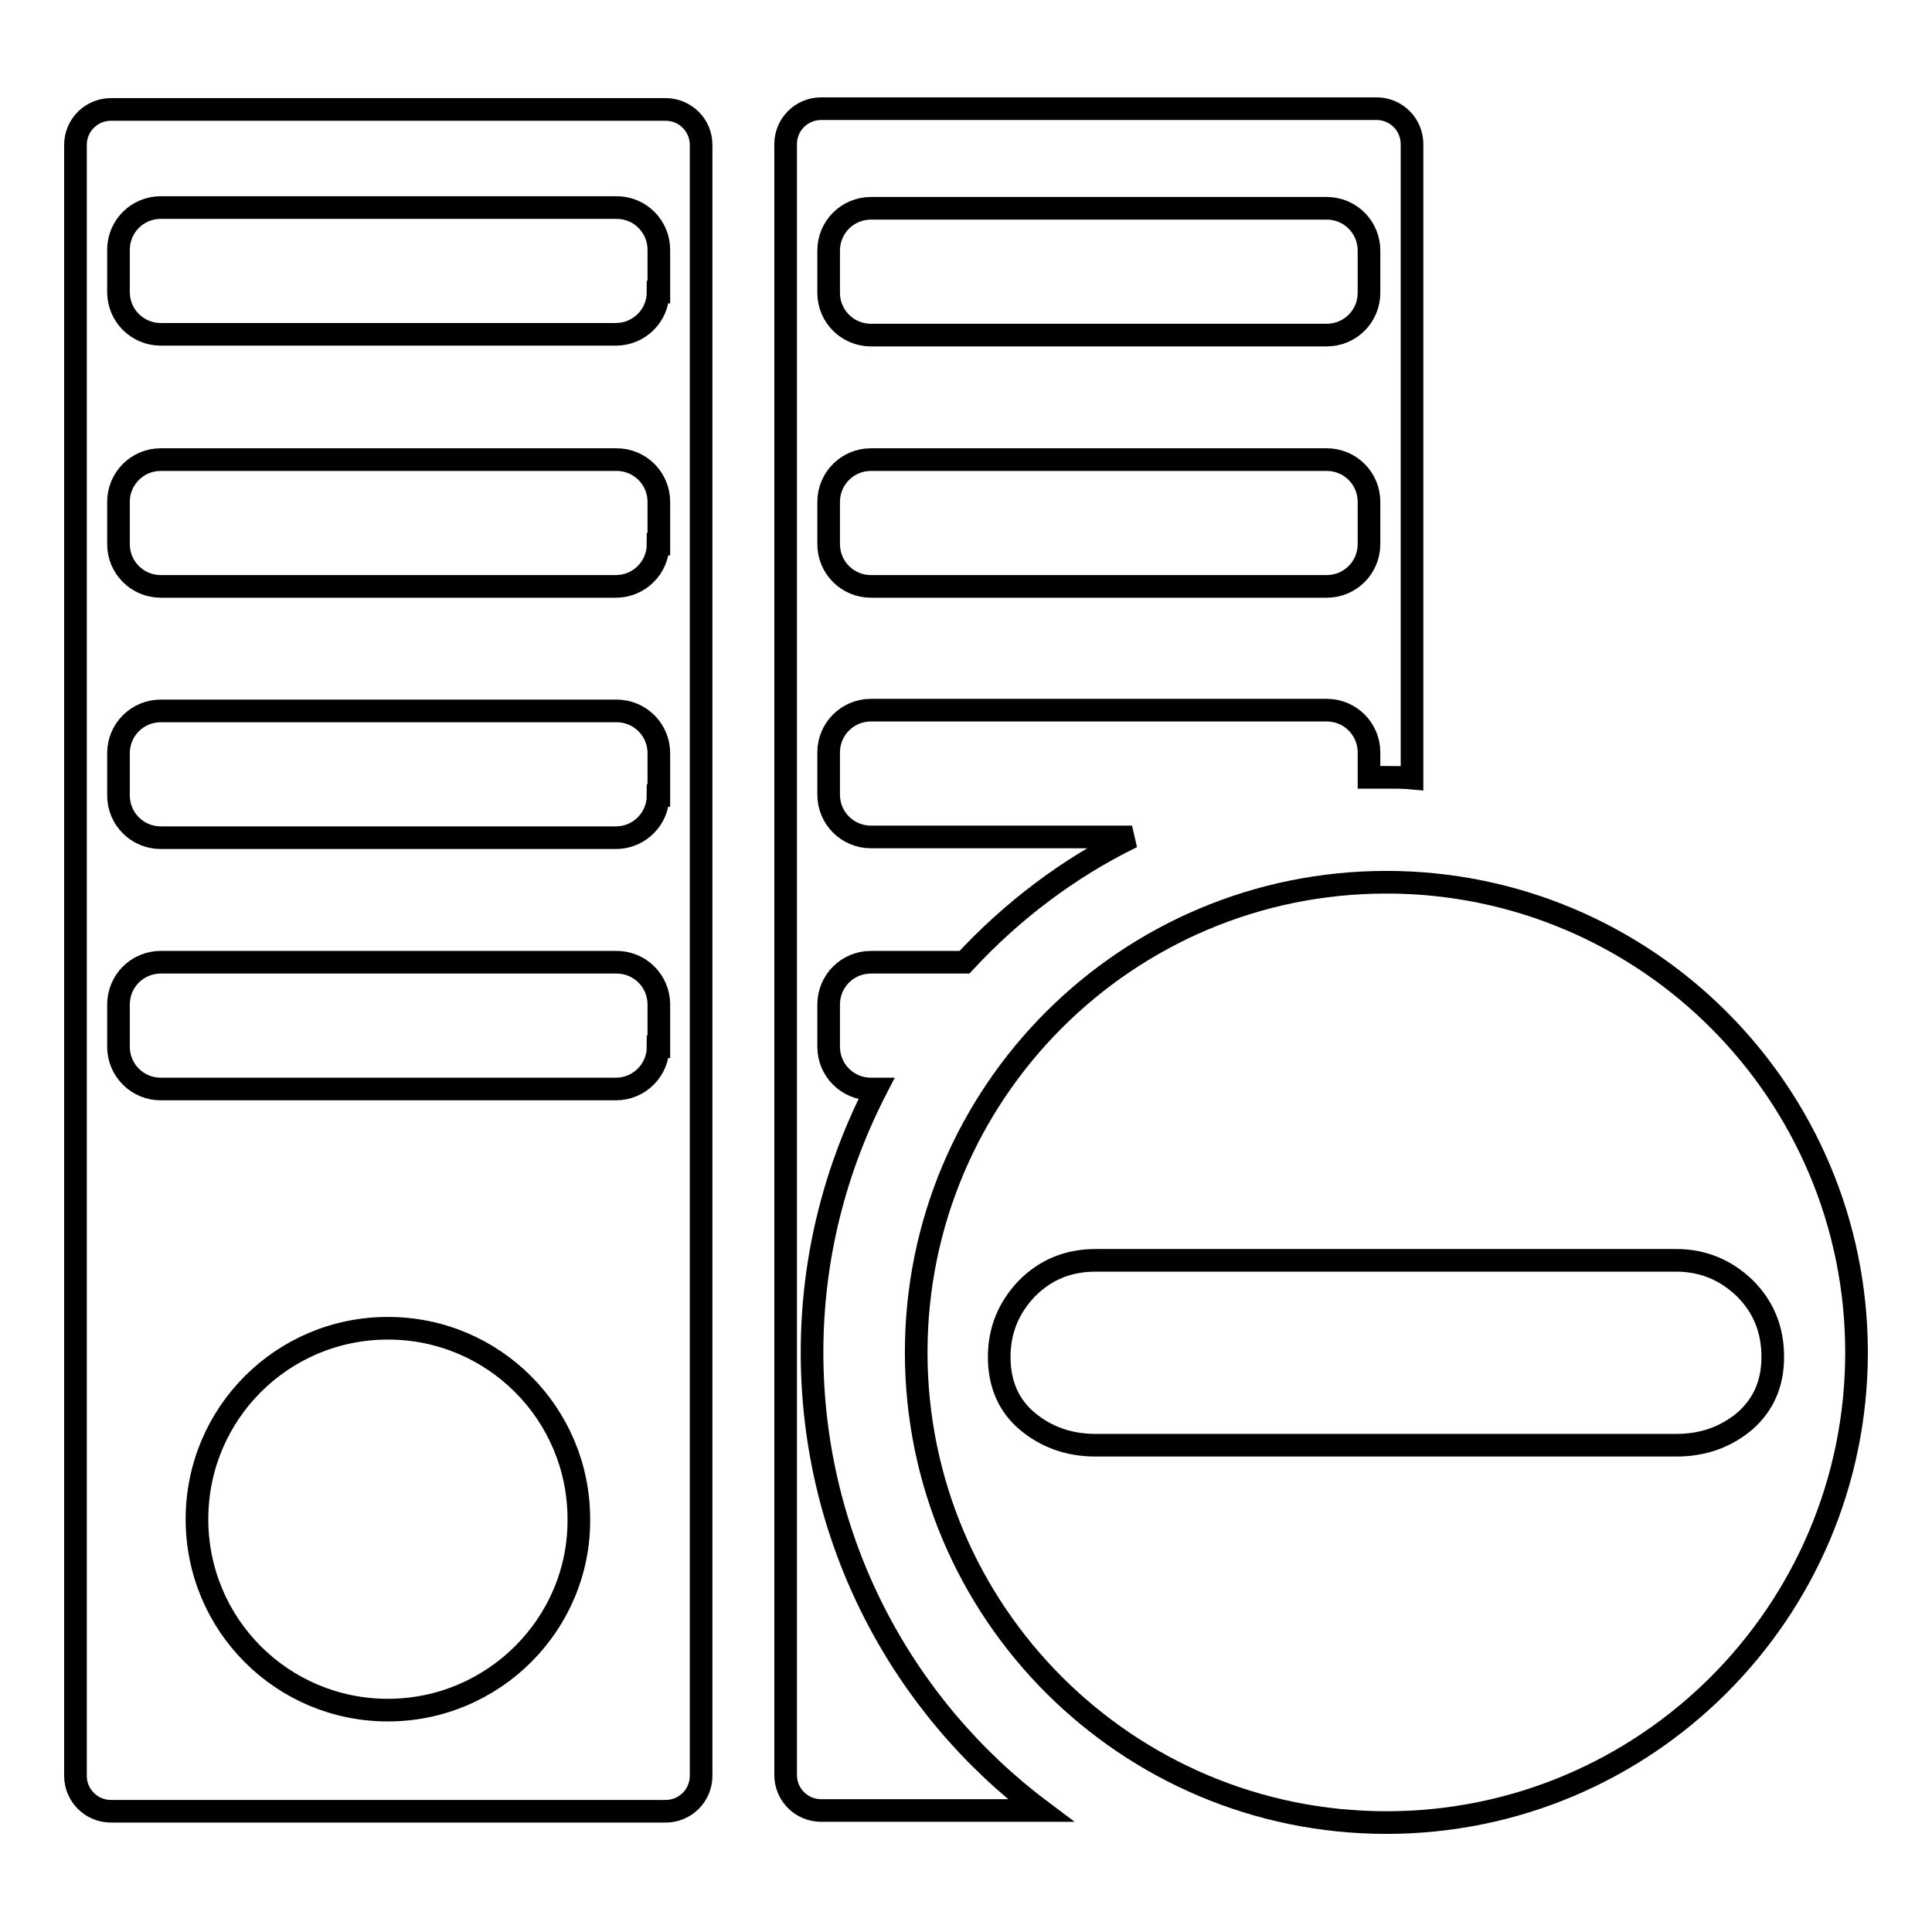
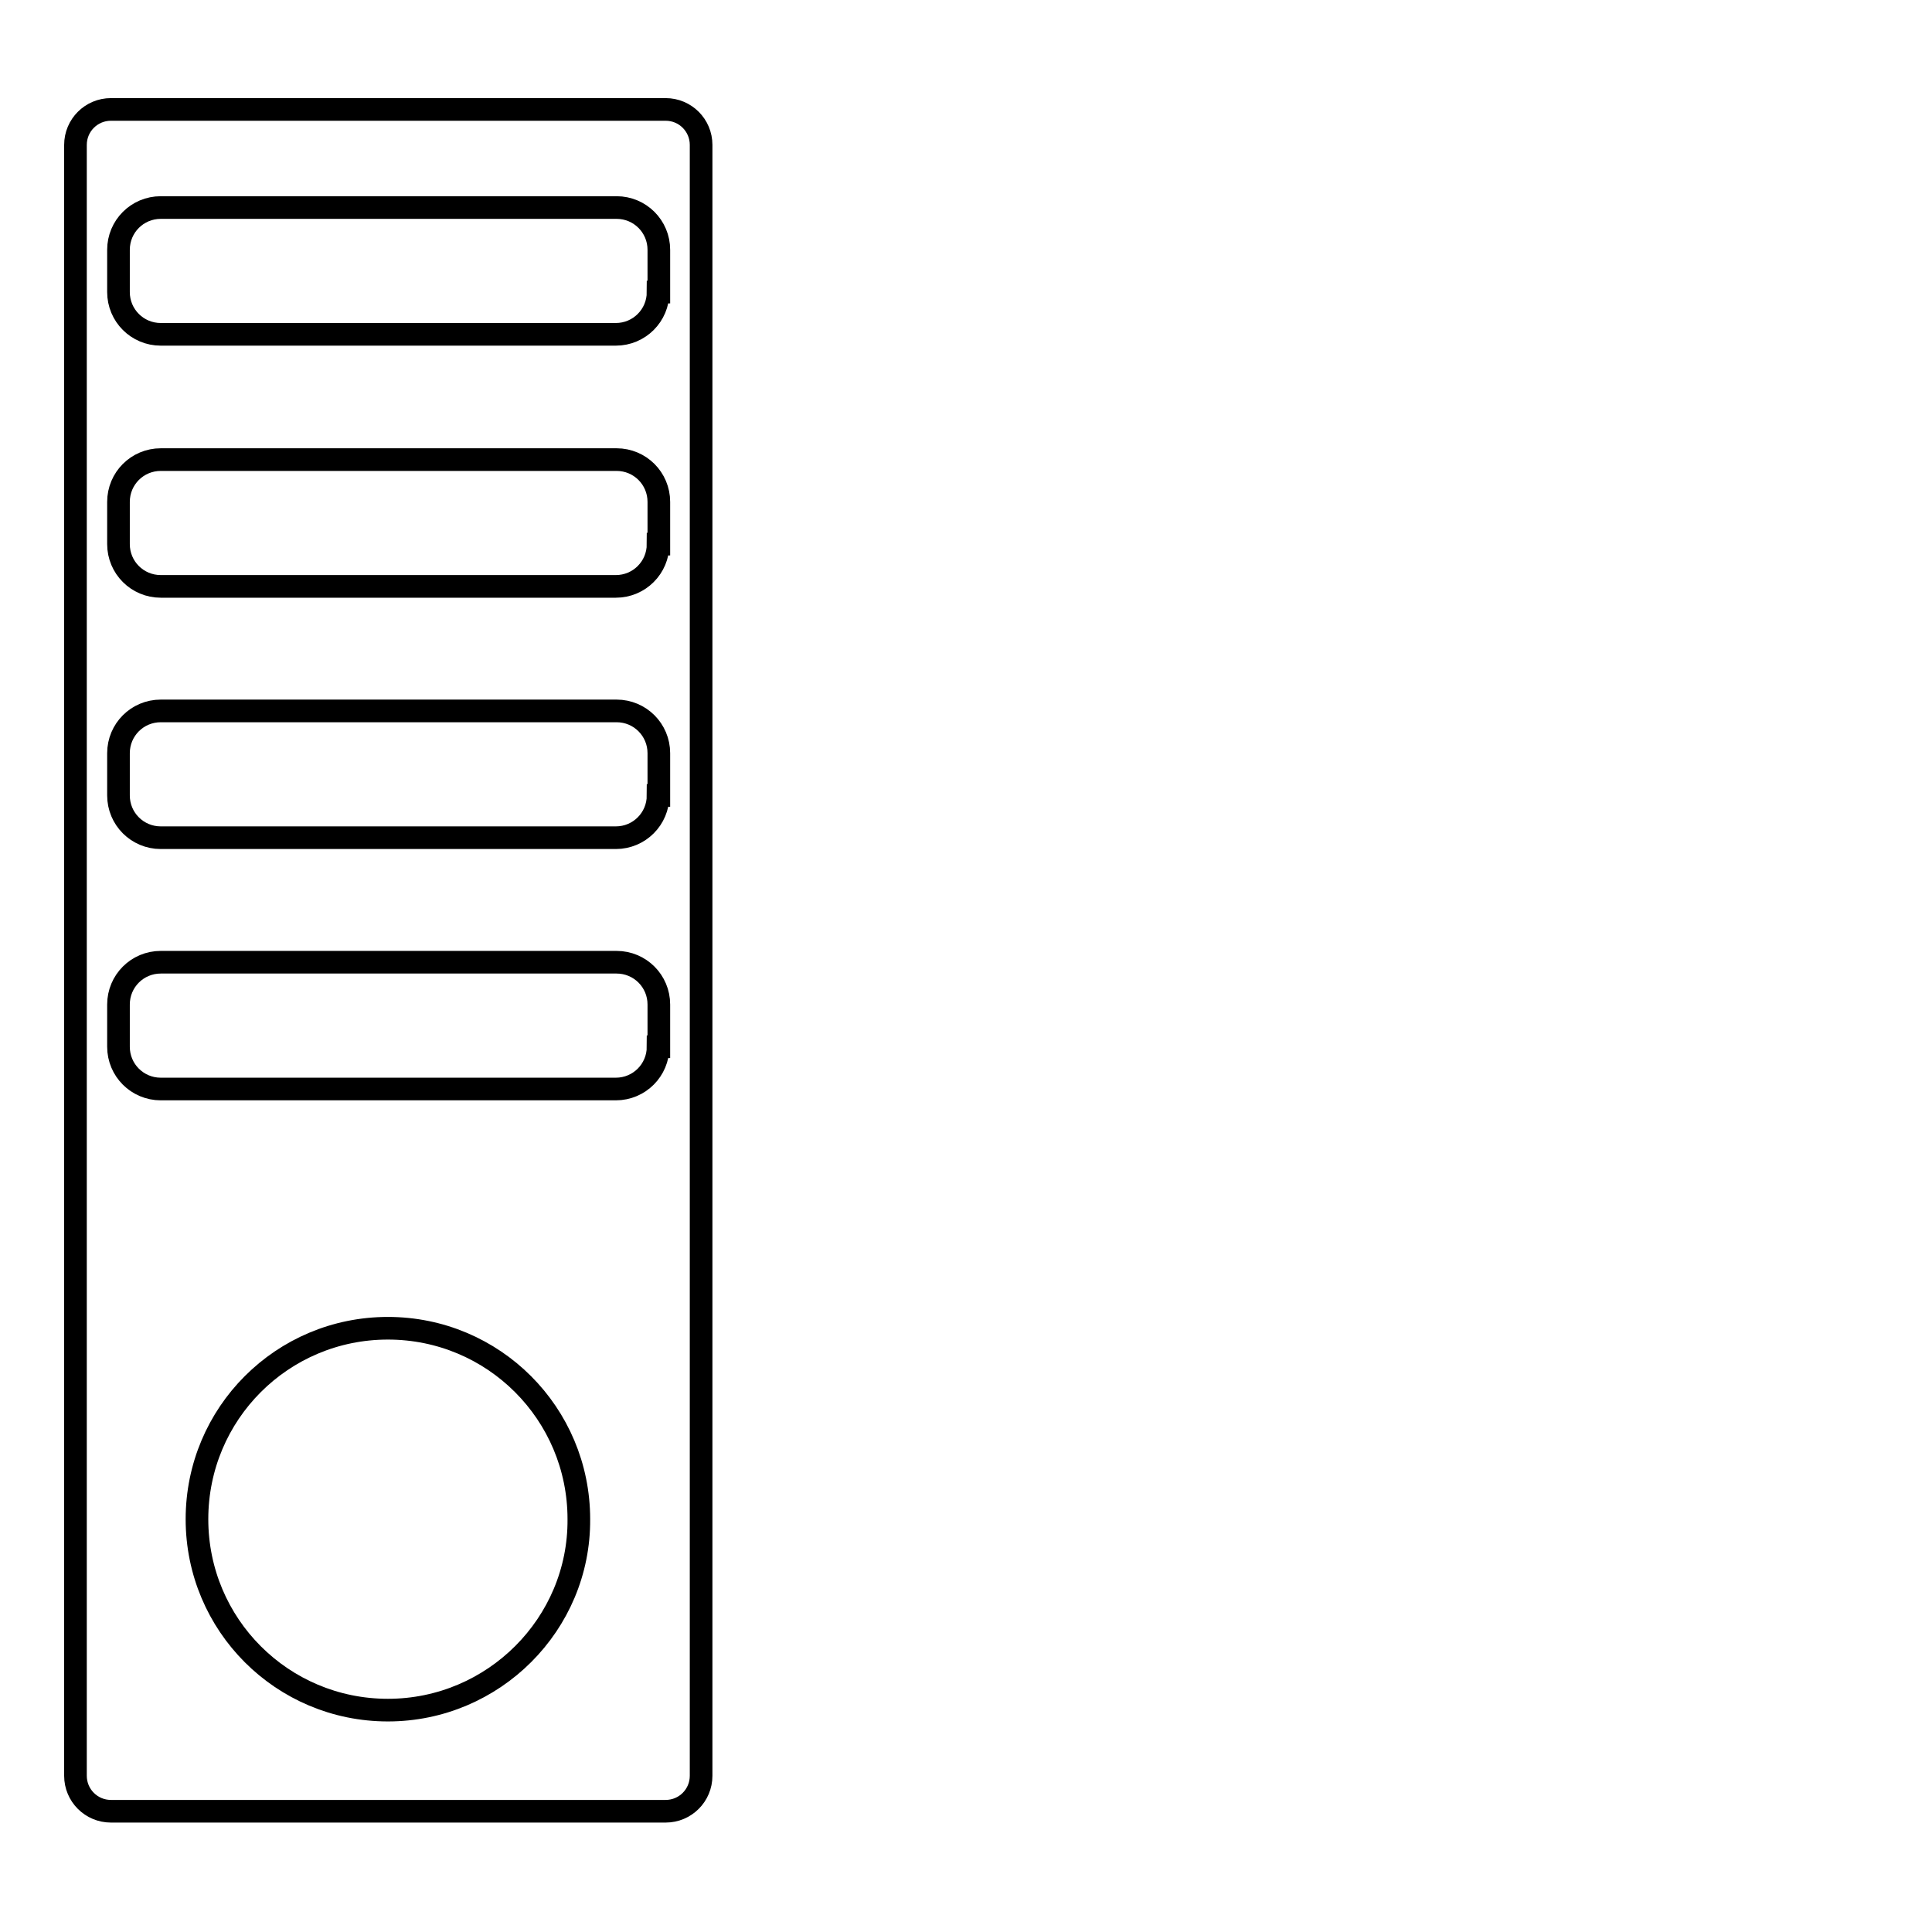
<svg xmlns="http://www.w3.org/2000/svg" version="1.1" x="0px" y="0px" viewBox="0 0 256 256" enable-background="new 0 0 256 256" xml:space="preserve">
  <g>
    <g>
      <path stroke-width="3" fill-opacity="0" stroke="#000000" d="M88.2,14.5H14.7c-2.6,0-4.7,2.1-4.7,4.7v216.1c0,2.6,2.1,4.7,4.7,4.7h73.5c2.6,0,4.7-2.1,4.7-4.7V19.2C92.9,16.6,90.8,14.5,88.2,14.5z M51.4,226.6c-14,0-25.3-11.3-25.3-25.3c0-14,11.3-25.3,25.3-25.3c14,0,25.3,11.3,25.3,25.3C76.8,215.2,65.4,226.6,51.4,226.6z M87.2,138.7c0,3.1-2.5,5.6-5.6,5.6H21.3c-3.1,0-5.6-2.5-5.6-5.6v-5.6c0-3.1,2.5-5.6,5.6-5.6h60.4c3.1,0,5.6,2.5,5.6,5.6V138.7z M87.2,105.4c0,3.1-2.5,5.6-5.6,5.6H21.3c-3.1,0-5.6-2.5-5.6-5.6v-5.6c0-3.1,2.5-5.6,5.6-5.6h60.4c3.1,0,5.6,2.5,5.6,5.6V105.4z M87.2,72.1c0,3.1-2.5,5.6-5.6,5.6H21.3c-3.1,0-5.6-2.5-5.6-5.6v-5.6c0-3.1,2.5-5.6,5.6-5.6h60.4c3.1,0,5.6,2.5,5.6,5.6V72.1z M87.2,38.7L87.2,38.7c0,3.1-2.5,5.6-5.6,5.6H21.3c-3.1,0-5.6-2.5-5.6-5.6v-5.6c0-3.1,2.5-5.6,5.6-5.6h60.4c3.1,0,5.6,2.5,5.6,5.6V38.7z" />
-       <path stroke-width="3" fill-opacity="0" stroke="#000000" d="M107.6,179.2c0-12.6,3.1-24.4,8.5-34.9h-0.7c-3.1,0-5.6-2.5-5.6-5.6v-5.6c0-3.1,2.5-5.6,5.6-5.6h12.4c6.3-6.8,13.8-12.5,22.2-16.6h-34.6c-3.1,0-5.6-2.5-5.6-5.6v-5.6c0-3.1,2.5-5.6,5.6-5.6h60.4c3.1,0,5.6,2.5,5.6,5.6v3.3c0.8,0,1.6,0,2.4,0c1.1,0,2.2,0,3.3,0.1v-84c0-2.6-2.1-4.7-4.7-4.7h-73.6c-2.6,0-4.7,2.1-4.7,4.7v216.1c0,2.6,2.1,4.7,4.7,4.7h29.1C119.5,226.1,107.6,204,107.6,179.2z M109.8,33.2c0-3.1,2.5-5.6,5.6-5.6h60.4c3.1,0,5.6,2.5,5.6,5.6v5.6l0,0c0,3.1-2.5,5.6-5.6,5.6h-60.4c-3.1,0-5.6-2.5-5.6-5.6V33.2z M109.8,66.5c0-3.1,2.5-5.6,5.6-5.6h60.4c3.1,0,5.6,2.5,5.6,5.6v5.6c0,3.1-2.5,5.6-5.6,5.6h-60.4c-3.1,0-5.6-2.5-5.6-5.6V66.5z" />
-       <path stroke-width="3" fill-opacity="0" stroke="#000000" d="M183.7,116.9c-34.4,0-62.3,27.9-62.3,62.3c0,34.4,27.9,62.3,62.3,62.3c34.4,0,62.3-27.9,62.3-62.3C246,144.8,218.1,116.9,183.7,116.9z M231.2,188.3c-2.5,2.1-5.5,3.2-9.1,3.2h-76.9c-3.6,0-6.6-1.1-9.1-3.2c-2.5-2.1-3.7-5-3.7-8.5c0-3.6,1.3-6.6,3.7-9.1c2.5-2.5,5.5-3.7,9.1-3.7h76.9c3.6,0,6.6,1.3,9.1,3.7c2.5,2.5,3.7,5.5,3.7,9.1C234.9,183.3,233.7,186.1,231.2,188.3z" />
    </g>
  </g>
</svg>